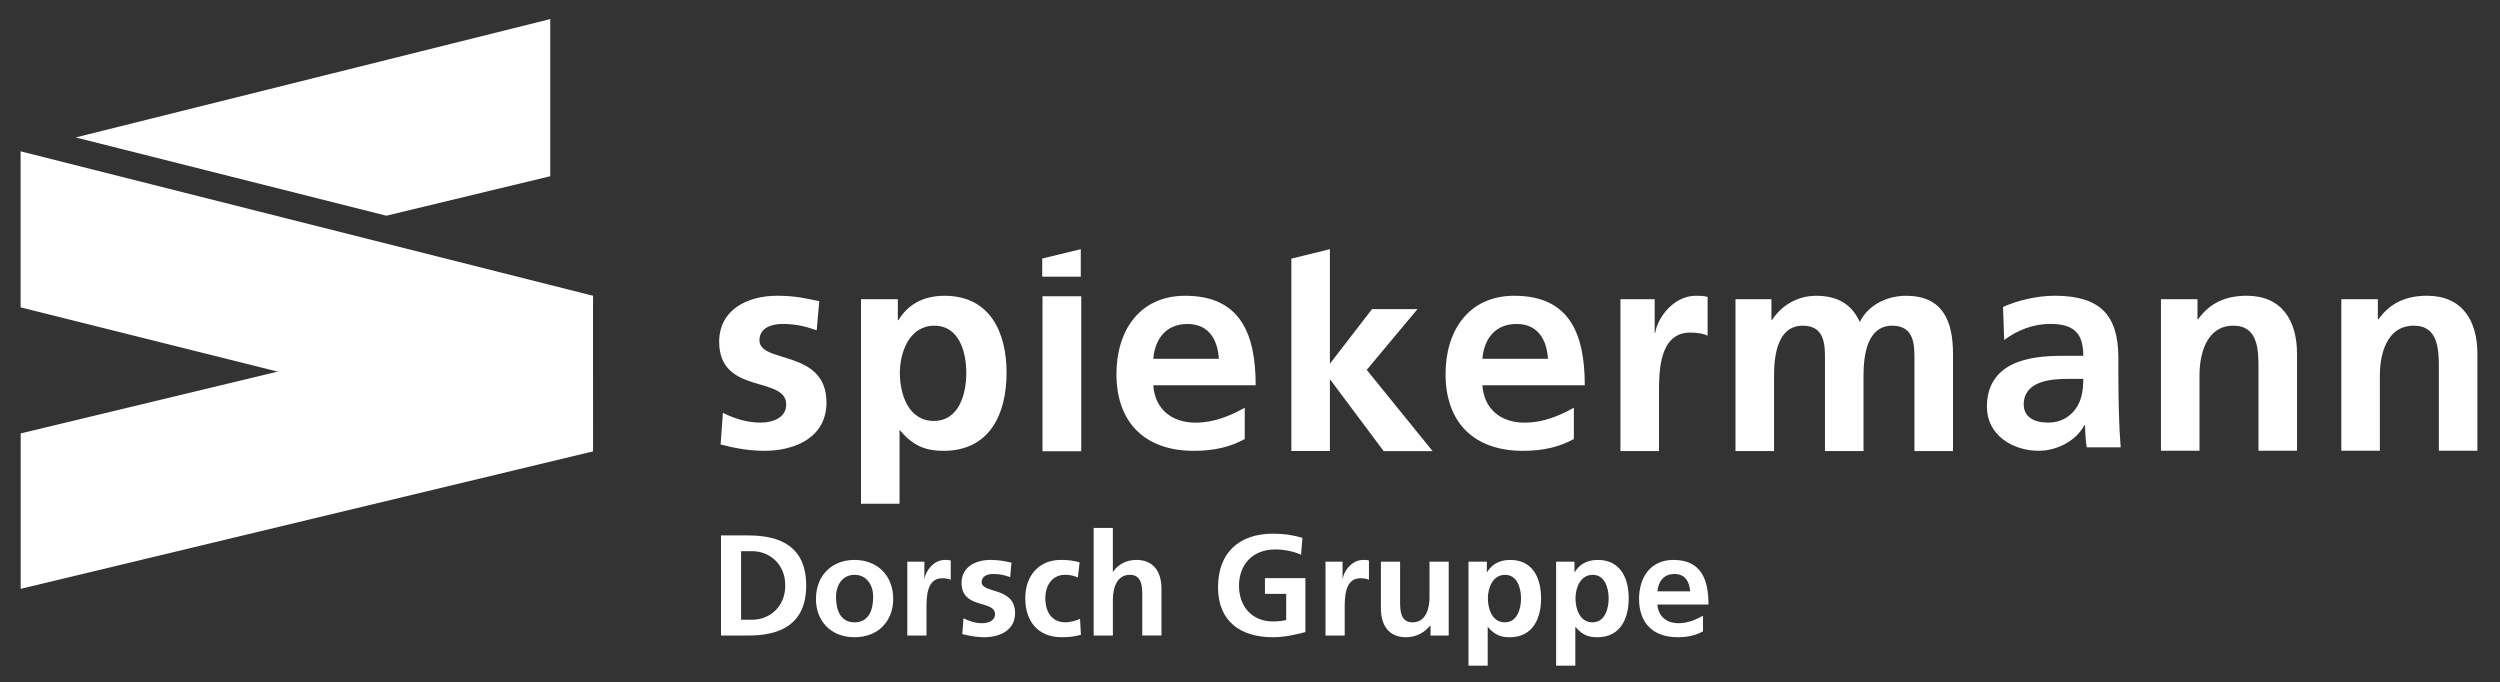
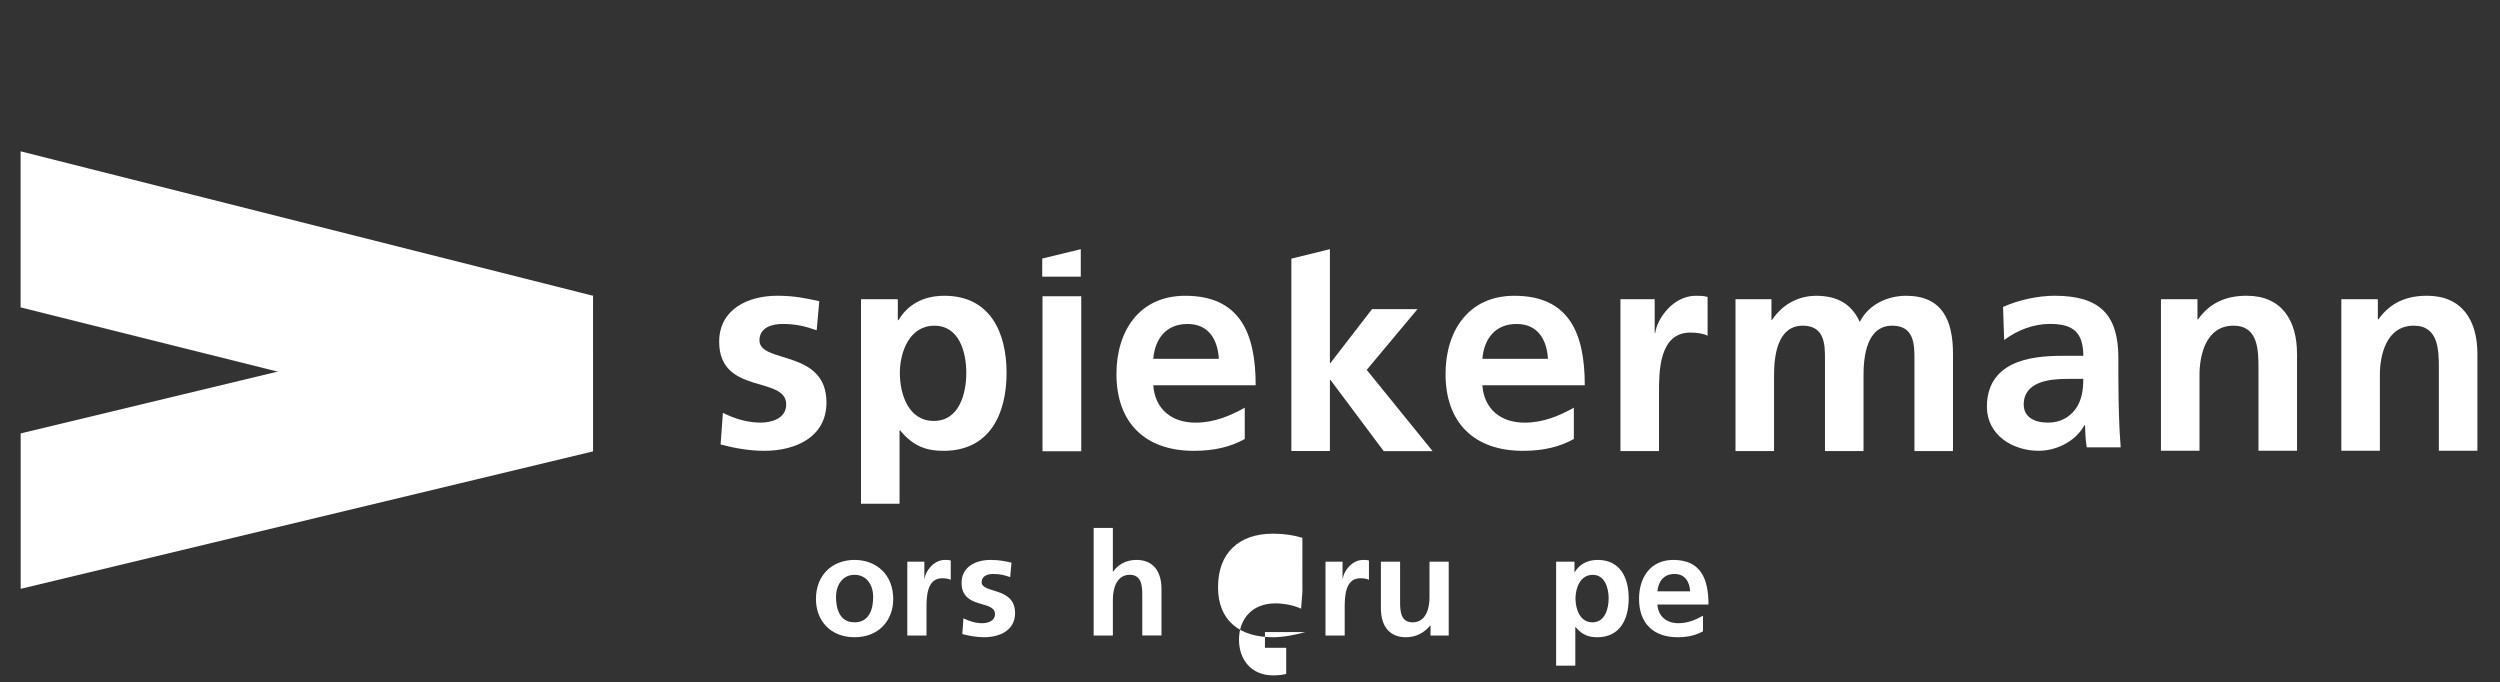
<svg xmlns="http://www.w3.org/2000/svg" fill="#fff" height="273" viewBox="0 0 1000 273" width="1000">
  <rect x="0" y="0" width="1000" height="273" fill="#333333" stroke="none" />
  <path d="m676.06 236.53h-13.09c.35-3.96 2.53-6.94 6.83-6.94s6.03 3.22 6.26 6.94m7.33 5.28c0-10.33-3.1-17.84-14.06-17.84-9.18 0-13.71 7.05-13.71 15.6 0 9.71 5.67 15.32 15.43 15.32 4.13 0 7.34-.81 10.15-2.36v-6.24c-2.87 1.61-6.07 2.99-9.81 2.99-4.76 0-8.09-2.71-8.44-7.47h20.43z" />
-   <path d="m314.11 234.18c0 8.72-6.48 13.72-13.2 13.72h-4.48v-27.43h4.48c6.72 0 13.2 4.99 13.2 13.72m8.37 0c0-15.89-10.84-20.02-23.13-20.02h-10.95v40.04h10.95c12.29 0 23.13-4.13 23.13-20.02" />
  <path d="m349.27 238.71c0 4.93-1.55 10.22-7.46 10.22s-7.41-5.34-7.41-10.22c0-4.42 2.42-8.78 7.41-8.78s7.46 4.25 7.46 8.78m8.02.92c0-9.76-6.7-15.66-15.48-15.66s-15.43 5.9-15.43 15.66c0 8.49 5.67 15.26 15.43 15.26s15.48-6.76 15.48-15.26" />
  <path d="m362.92 254.2h7.68v-10.85c0-4.25 0-12.05 6.25-12.05 1.38 0 2.76.23 3.45.63v-7.73c-.81-.23-1.61-.23-2.36-.23-4.59 0-7.74 4.64-8.09 7.39h-.11v-6.7h-6.82z" />
  <path d="m404.59 225.06c-2.41-.52-4.76-1.09-8.37-1.09-6.03 0-11.59 2.81-11.59 9.17 0 10.68 13.37 6.72 13.37 12.52 0 2.87-3.11 3.62-5.05 3.62-2.64 0-5.16-.75-7.57-1.95l-.46 6.3c2.82.74 5.79 1.26 8.72 1.26 6.25 0 12.39-2.75 12.39-9.63 0-10.68-13.37-7.69-13.37-12.4 0-2.52 2.47-3.27 4.54-3.27 2.81 0 4.53.46 6.87 1.26z" />
-   <path d="m431.84 224.94c-2.13-.63-4.36-.98-7.46-.98-9.23 0-14.28 6.76-14.28 15.32 0 9.01 4.88 15.6 14.57 15.6 3.16 0 5.45-.29 7.69-.98l-.35-6.36c-1.32.58-3.73 1.38-5.9 1.38-5.39 0-7.98-4.19-7.98-9.64s3.05-9.36 7.8-9.36c2.36 0 3.85.46 5.22 1.09z" />
  <path d="m437.47 254.2h7.68v-14.46c0-3.79 1.21-9.82 6.77-9.82 4.93 0 4.99 4.88 4.99 8.49v15.78h7.68v-18.65c0-6.65-3.04-11.58-10.03-11.58-4.02 0-7.35 1.83-9.31 4.7h-.11v-17.49h-7.68v43.03z" />
-   <path d="m520.95 215.13c-3.44-1.03-7.11-1.66-11.76-1.66-13.6 0-21.98 7.68-21.98 21.4s9 20.02 21.98 20.02c4.31 0 8.72-.92 12.96-2.07v-21.57h-16.17v6.3h8.5v10.46c-1.38.34-3.11.57-5.28.57-8.55 0-13.6-6.14-13.6-14.29s5.16-14.51 14.52-14.51c3.22 0 7.23.69 10.32 2.12l.52-6.76z" />
+   <path d="m520.95 215.13c-3.44-1.03-7.11-1.66-11.76-1.66-13.6 0-21.98 7.68-21.98 21.4s9 20.02 21.98 20.02c4.31 0 8.72-.92 12.96-2.07h-16.17v6.3h8.5v10.46c-1.38.34-3.11.57-5.28.57-8.55 0-13.6-6.14-13.6-14.29s5.16-14.51 14.52-14.51c3.22 0 7.23.69 10.32 2.12l.52-6.76z" />
  <path d="m530.2 254.2h7.68v-10.85c0-4.25 0-12.05 6.25-12.05 1.38 0 2.76.23 3.45.63v-7.73c-.81-.23-1.61-.23-2.36-.23-4.59 0-7.74 4.64-8.09 7.39h-.11v-6.7h-6.82z" />
  <path d="m579.48 224.66h-7.68v14.46c0 3.79-1.21 9.82-6.77 9.82-4.93 0-4.99-4.88-4.99-8.49v-15.78h-7.68v18.65c0 6.65 3.04 11.58 10.03 11.58 4.02 0 7.35-1.83 9.71-4.7h.11v4.01h7.28v-29.54z" />
-   <path d="m608.41 239.34c0 4.08-1.44 9.59-6.49 9.59s-6.77-5.39-6.77-9.59 1.95-9.41 6.89-9.41 6.37 5.45 6.37 9.41m8.02 0c0-8.15-3.33-15.37-12.39-15.37-4.53 0-7.46 2.01-9.19 4.88h-.11v-4.19h-7.34v41.6h7.68v-15.43h.12c2.7 3.27 5.39 4.07 8.67 4.07 9.23 0 12.56-7.45 12.56-15.54" />
  <path d="m643.46 239.34c0 4.08-1.44 9.59-6.49 9.59s-6.77-5.39-6.77-9.59 1.95-9.41 6.89-9.41 6.37 5.45 6.37 9.41m8.02 0c0-8.15-3.33-15.37-12.39-15.37-4.53 0-7.46 2.01-9.19 4.88h-.11v-4.19h-7.34v41.6h7.68v-15.43h.12c2.7 3.27 5.39 4.07 8.67 4.07 9.23 0 12.56-7.45 12.56-15.54" />
  <path d="m326.68 132.11c-4.72-1.61-8.17-2.53-13.81-2.53-4.14 0-9.09 1.5-9.09 6.56 0 9.44 26.81 3.45 26.81 24.86 0 13.81-12.31 19.33-24.86 19.33-5.87 0-11.85-1.04-17.49-2.53l.92-12.66c4.83 2.42 9.9 3.91 15.19 3.91 3.91 0 10.13-1.5 10.13-7.25 0-11.62-26.81-3.68-26.81-25.09 0-12.77 11.16-18.41 23.24-18.41 7.25 0 11.97 1.15 16.8 2.19l-1.04 11.62z" />
  <path d="m344.4 119.69h14.73v8.4h.23c3.45-5.75 9.32-9.78 18.41-9.78 18.18 0 24.86 14.5 24.86 30.84s-6.68 31.18-25.2 31.18c-6.56 0-11.97-1.61-17.38-8.17h-.23v29.32h-15.42zm15.54 29.46c0 8.4 3.34 19.22 13.58 19.22s13-11.05 13-19.22-2.76-18.87-12.77-18.87-13.81 10.59-13.81 18.87z" />
  <path d="m416.89 103.42 15.42-3.75v11h-15.42z" />
  <path d="m417 118.5h15.5v62h-15.5z" />
  <path d="m497.9 175.61c-5.64 3.11-12.08 4.72-20.37 4.72-19.56 0-30.95-11.28-30.95-30.72 0-17.15 9.09-31.3 27.5-31.3 21.98 0 28.19 15.07 28.19 35.79h-40.97c.69 9.55 7.36 14.96 16.92 14.96 7.48 0 13.92-2.76 19.68-5.98v12.54zm-10.36-32.1c-.46-7.48-3.91-13.92-12.54-13.92s-13 5.98-13.69 13.92h26.24z" />
  <path d="m516.54 103.46 15.42-3.79v45.52h.23l16.62-21.54h18.18l-20.3 24.3 26.35 32.5h-19.56l-21.29-28.47h-.23v28.43h-15.42z" />
  <path d="m629.54 175.61c-5.64 3.11-12.08 4.72-20.37 4.72-19.56 0-30.95-11.28-30.95-30.72 0-17.15 9.09-31.3 27.5-31.3 21.98 0 28.19 15.07 28.19 35.79h-40.97c.69 9.55 7.36 14.96 16.92 14.96 7.48 0 13.92-2.76 19.68-5.98v12.54zm-10.36-32.1c-.46-7.48-3.91-13.92-12.54-13.92s-13 5.98-13.69 13.92h26.24z" />
  <path d="m648.18 119.69h13.69v13.46h.23c.69-5.52 7.02-14.84 16.22-14.84 1.5 0 3.11 0 4.72.46v15.53c-1.38-.81-4.14-1.27-6.9-1.27-12.54 0-12.54 15.65-12.54 24.16v23.23h-15.42v-60.74z" />
  <path d="m694.2 119.69h14.38v8.29h.23c4.83-7.25 11.85-9.67 17.61-9.67 8.29 0 14.15 3.11 17.49 10.47 3.57-7.13 11.28-10.47 18.53-10.47 14.61 0 18.76 10.01 18.76 23.24v38.88h-15.42v-36.81c0-5.52 0-13.35-8.86-13.35-10.24 0-11.51 12.2-11.51 19.91v30.25h-15.42v-36.81c0-5.52 0-13.35-8.86-13.35-10.24 0-11.51 12.2-11.51 19.91v30.25h-15.42z" />
  <path d="m801.21 122.79c5.98-2.76 14.04-4.49 20.6-4.49 18.07 0 25.54 7.48 25.54 24.97v7.59c0 5.98.11 10.47.23 14.84.11 4.49.35 8.63.69 13.23h-13.58c-.57-3.11-.57-7.02-.69-8.86h-.23c-3.57 6.56-11.28 10.24-18.3 10.24-10.47 0-20.71-6.33-20.71-17.61 0-8.86 4.26-14.04 10.13-16.92s13.46-3.45 19.91-3.45h8.52c0-9.55-4.26-12.77-13.35-12.77-6.56 0-13.12 2.53-18.3 6.44l-.46-13.23zm18.07 46.26c4.72 0 8.4-2.07 10.82-5.29 2.53-3.34 3.22-7.59 3.22-12.2h-6.68c-6.9 0-17.15 1.15-17.15 10.24 0 5.06 4.26 7.25 9.78 7.25z" />
  <path d="m864.38 119.69h14.61v8.05h.23c4.83-6.79 11.39-9.44 19.45-9.44 14.04 0 20.14 9.9 20.14 23.24v38.75h-15.42v-32.99c0-7.25-.11-17.03-10.01-17.03-11.16 0-13.58 12.08-13.58 19.68v30.35h-15.42z" />
  <path d="m936.53 119.69h14.61v8.05h.23c4.83-6.79 11.39-9.44 19.45-9.44 14.04 0 20.14 9.9 20.14 23.24v38.75h-15.42v-32.99c0-7.25-.11-17.03-10.01-17.03-11.16 0-13.58 12.08-13.58 19.68v30.35h-15.42z" />
  <path d="m8.24 122.95 228.72 57.17.26-61.81-228.98-57.78z" />
-   <path d="m154.54 86.28 65.56-15.79v-62.86l-189.82 47.35z" />
  <path d="m8.27 235.53 228.95-54.98-.01-62.24-228.94 55.05z" />
</svg>